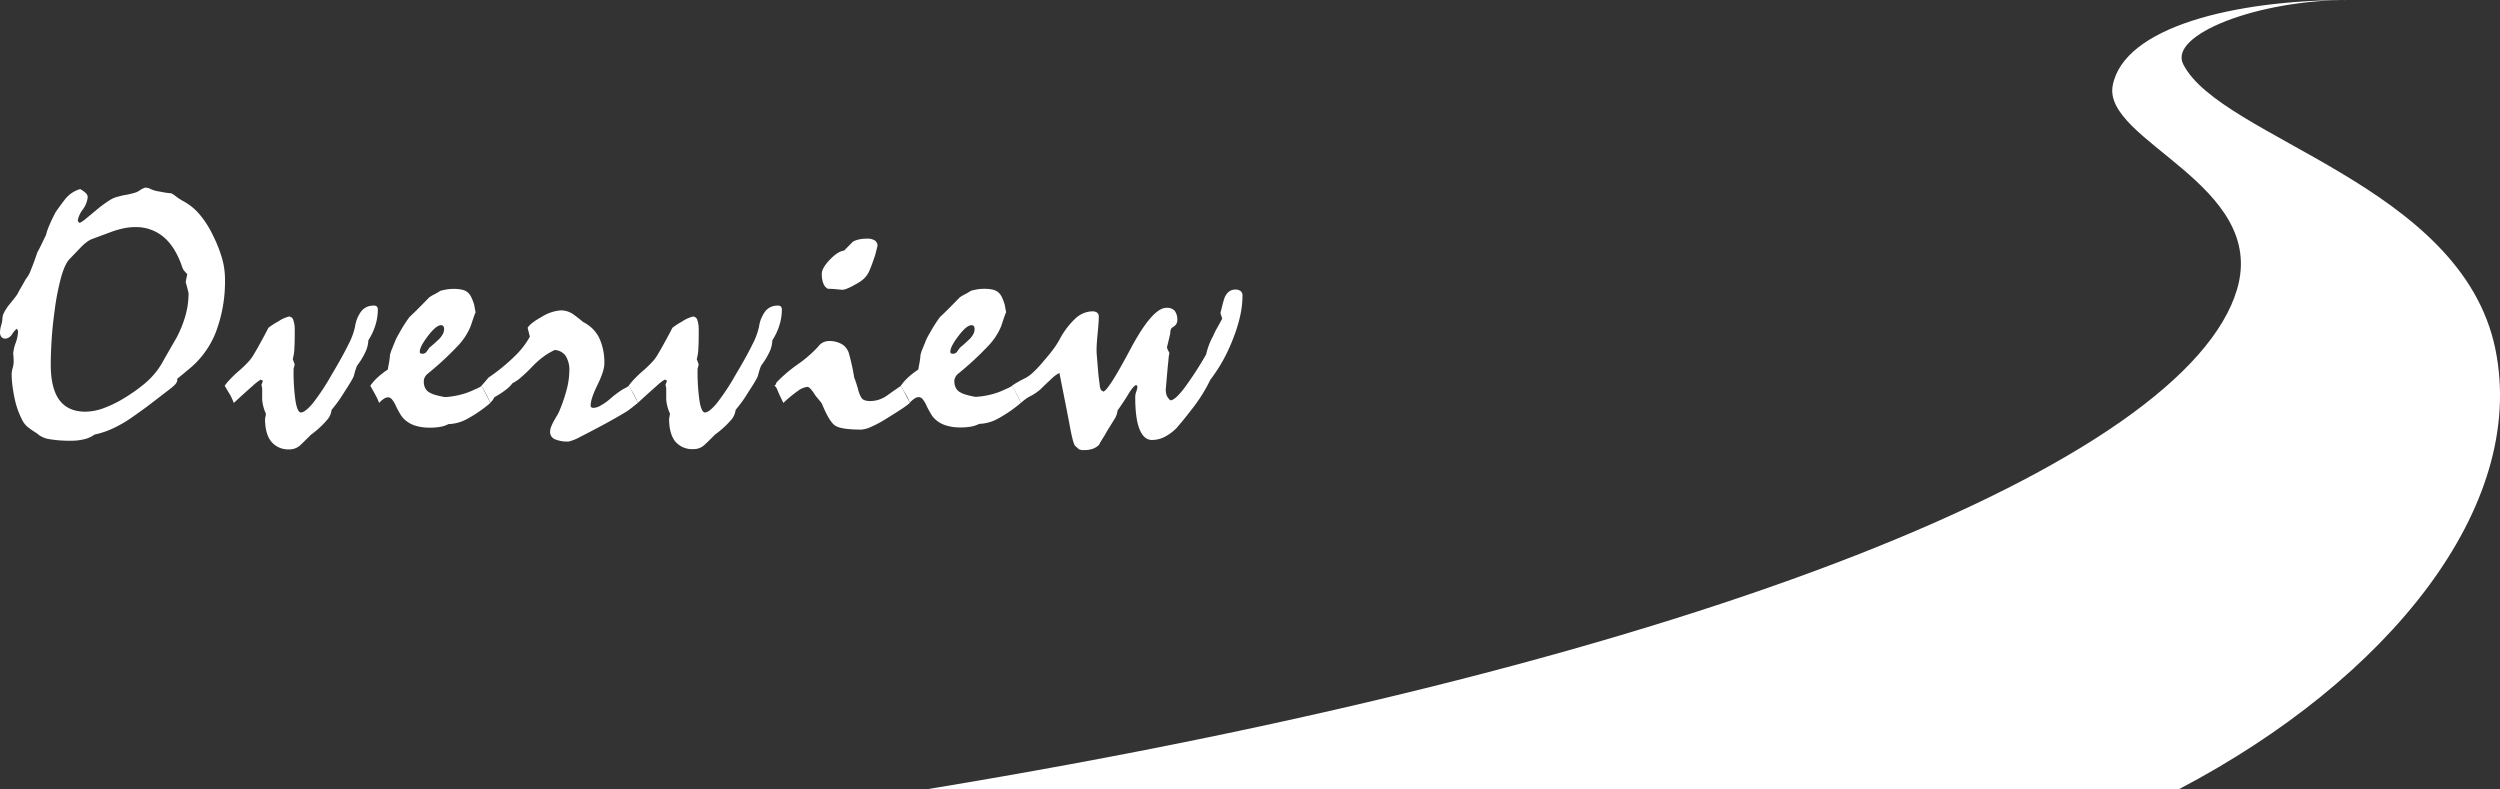
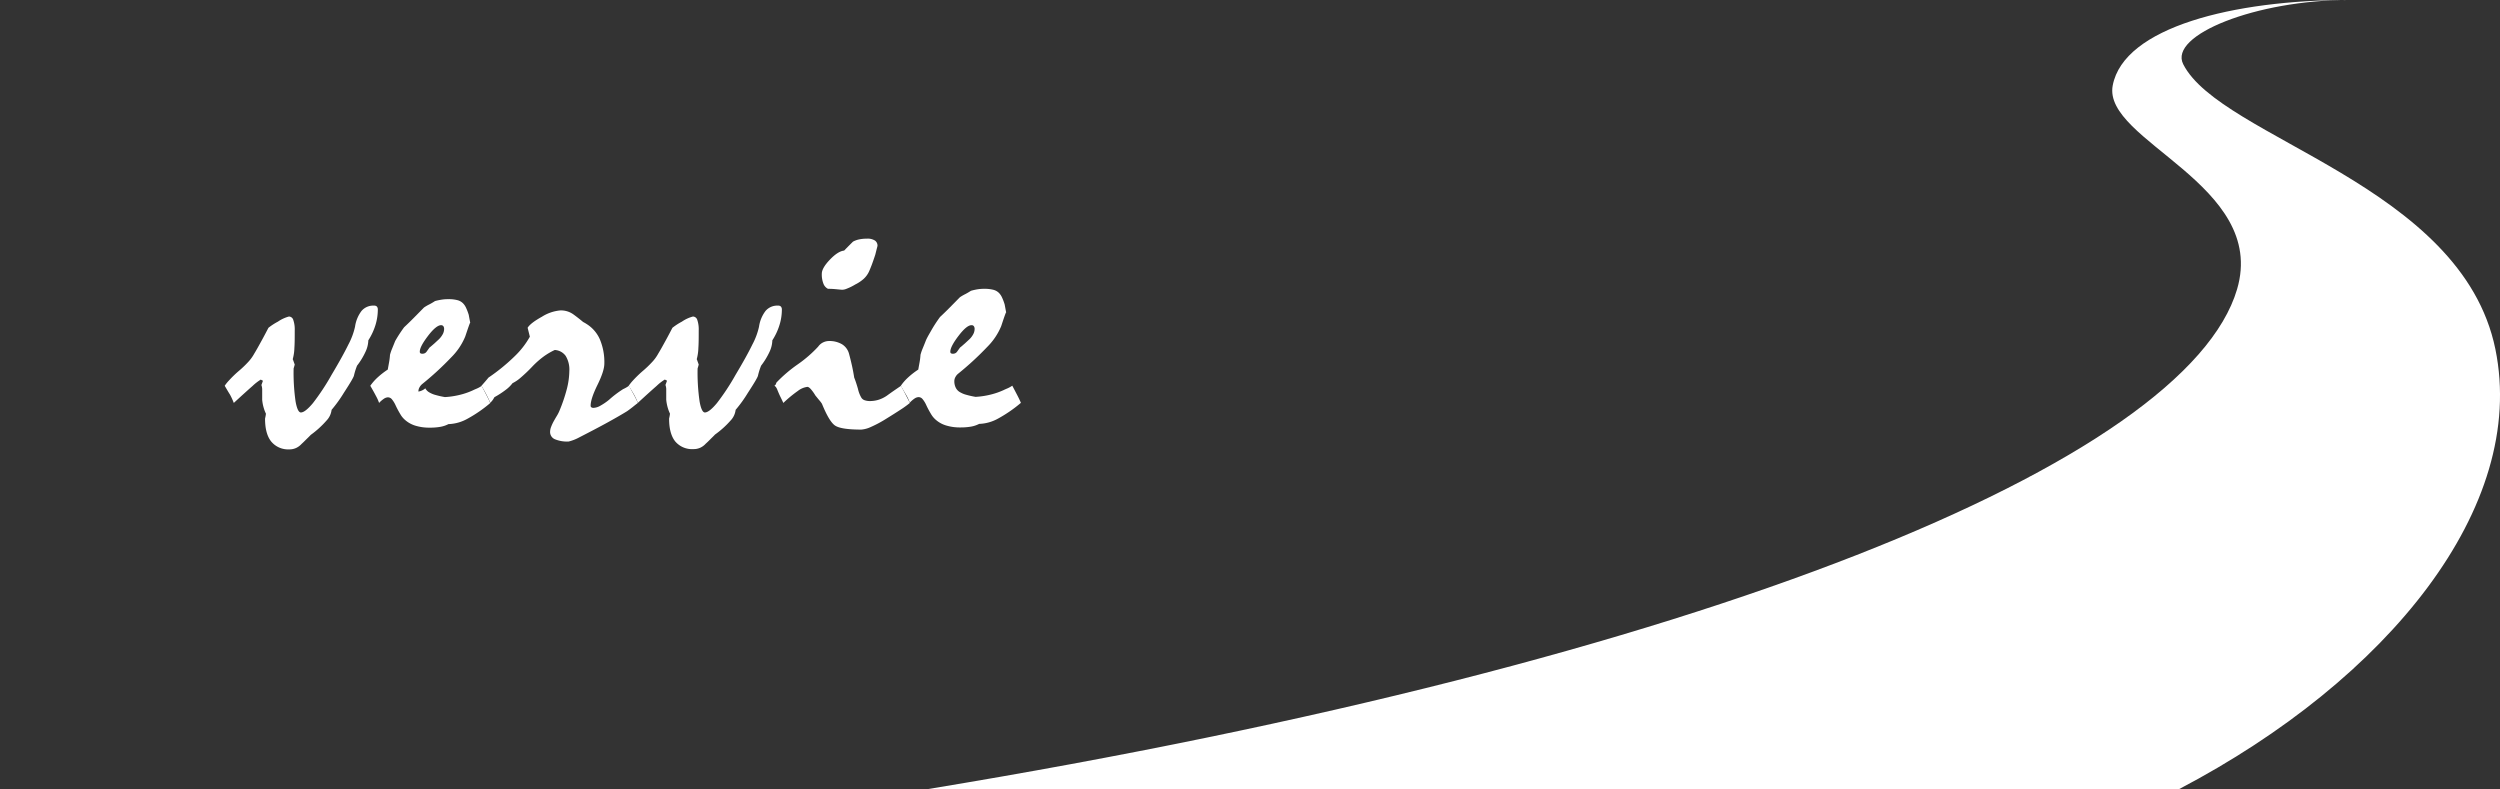
<svg xmlns="http://www.w3.org/2000/svg" width="811.17" height="256" viewBox="0 0 811.17 256">
  <rect x="0" y="0" width="811.17" height="256" fill="#333333" stroke="none" />
  <g id="レイヤー_2" data-name="レイヤー 2">
    <g id="PC_guideline">
      <path d="M301.23,256C554.45,214.32,709.52,149.34,725.86,93.85c10-34-43.79-48.11-40.35-66.13C689.11,8.82,724.76,0,762,0c-29.79,0-58.43,11.33-53.62,20.83,12.2,24.12,90.34,39,101.29,92.45C820.15,164.54,774.85,220.45,707.12,256Z" style="fill:#fff" />
-       <path d="M.79,103.27a4.35,4.35,0,0,1,.54-1.87,14.38,14.38,0,0,1,1.61-2.48c1-1.21,1.76-2.16,2.26-2.85A5.64,5.64,0,0,0,6,94.74c.24-.44.56-1,1-1.75l1.4-2.48A9.23,9.23,0,0,0,10,87.63c.62-1.47,1.33-3.41,2.15-5.83.38-.65.79-1.42,1.22-2.33s.95-2,1.57-3.24A17.6,17.6,0,0,1,16.06,73c.52-1.25,1.19-2.65,2-4.18q1.5-2.17,3.15-4.29A9.75,9.75,0,0,1,26,61.35a8.23,8.23,0,0,1,1.87,1.33A1.91,1.91,0,0,1,28.46,64a8.25,8.25,0,0,1-1.61,4,8.58,8.58,0,0,0-1.61,3.42,1.14,1.14,0,0,0,.64.91A11.22,11.22,0,0,0,28,70.85c1-.81,2.32-1.9,3.94-3.27A42.58,42.58,0,0,1,35.52,65a8.68,8.68,0,0,1,3-1.24,17,17,0,0,1,2.37-.54,26.65,26.65,0,0,0,3.22-.79,8.2,8.2,0,0,0,1.51-.85,6.17,6.17,0,0,1,1.57-.72l1.08.18a10.1,10.1,0,0,0,3.58,1.12,27.45,27.45,0,0,0,3.73.57,8.44,8.44,0,0,1,1.51,1,19.56,19.56,0,0,0,2.22,1.45,18,18,0,0,1,5.34,4.27,30.53,30.53,0,0,1,4.48,7A42.9,42.9,0,0,1,72,83.67a24.44,24.44,0,0,1,1,6.66,46.56,46.56,0,0,1-3,17.54,29.15,29.15,0,0,1-9.1,12.22l-1.4,1.18c-.55.46-1.23,1-2,1.66v.67a3.09,3.09,0,0,1-.83,1.3,16.3,16.3,0,0,1-1.9,1.6q-2.66,2.06-5.38,4.14c-1.81,1.4-3.68,2.76-5.59,4.09a42.79,42.79,0,0,1-6.81,4.11A27.25,27.25,0,0,1,30.68,141a9.33,9.33,0,0,1-3.19,1.48,17.94,17.94,0,0,1-4.62.52,38,38,0,0,1-6.52-.46,8.27,8.27,0,0,1-3.59-1.3,13.91,13.91,0,0,0-1.5-1.09c-.58-.36-1.25-.82-2-1.39A7.25,7.25,0,0,1,7,135.85,26.72,26.72,0,0,1,5,130.43c-.39-1.65-.68-3.25-.9-4.81a32.36,32.36,0,0,1-.32-4.32,9.28,9.28,0,0,1,.36-2,6.44,6.44,0,0,0,.28-2.11,17.06,17.06,0,0,0-.14-2.42,12.25,12.25,0,0,1,.79-3.45,12.53,12.53,0,0,0,.79-3.75,1.85,1.85,0,0,0-.43-.91,8.47,8.47,0,0,0-1.65,2,2.92,2.92,0,0,1-1,.9,2.29,2.29,0,0,1-1.08.31,1.56,1.56,0,0,1-1.25-.55A2.4,2.4,0,0,1,0,107.69a9.28,9.28,0,0,1,.39-2.18A9,9,0,0,0,.79,103.27Zm43-29.58a17.88,17.88,0,0,0-3.51.36,28.94,28.94,0,0,0-3.66,1l-7,2.6a8.36,8.36,0,0,0-1.61,1,14.88,14.88,0,0,0-2,1.82l-3.3,3.44c-1.05,1-2,3-2.8,5.75a78.78,78.78,0,0,0-2.15,10.89c-.48,3.43-.81,6.62-1,9.59s-.29,5.69-.29,8.19q0,7.69,2.8,11.47t8.46,3.78a17.83,17.83,0,0,0,6-1.18,38.4,38.4,0,0,0,7.17-3.6,53.12,53.12,0,0,0,5.8-4.14,26.33,26.33,0,0,0,4.16-4.27,26.83,26.83,0,0,0,2.26-3.57q1.55-2.71,4.27-7.44a37.46,37.46,0,0,0,2.79-7,26.44,26.44,0,0,0,1-7.28q-.42-1.81-.93-3.57l.5-2.6c-.47-.49-.88-.93-1.21-1.34l-.36-.78Q57,80.28,53.2,77A13.85,13.85,0,0,0,43.8,73.69Z" style="fill:#fff" />
      <path d="M72.91,125.17a12.91,12.91,0,0,1,1.33-1.66,37.72,37.72,0,0,1,3-2.94,33.82,33.82,0,0,0,3.34-3.17,13.26,13.26,0,0,0,1.9-2.63q.85-1.39,2-3.51c.79-1.41,1.66-3.05,2.62-4.9a19.93,19.93,0,0,1,3.08-2,11.56,11.56,0,0,1,3.58-1.66,1.51,1.51,0,0,1,1.4,1.12,9.35,9.35,0,0,1,.47,3.41c0,2.26,0,4.15-.11,5.66a15,15,0,0,1-.54,3.66,6.16,6.16,0,0,1,.29.73q.14.42.36,1c-.1.41-.22.83-.36,1.27a65.4,65.4,0,0,0,.64,10.74c.43,2.36,1,3.54,1.72,3.54q1.36,0,3.88-3a74.15,74.15,0,0,0,6.09-9.23q3.58-6,5.45-9.83a22.55,22.55,0,0,0,2.15-5.78,11,11,0,0,1,2.11-5.11,5,5,0,0,1,4-1.72,1.3,1.3,0,0,1,1,.33,1.51,1.51,0,0,1,.28,1,17.16,17.16,0,0,1-.75,4.93,20,20,0,0,1-2.33,5,9.34,9.34,0,0,1-.9,3.69,22.69,22.69,0,0,1-2.76,4.54,22.14,22.14,0,0,0-1,3.2c-.1.53-1.18,2.38-3.26,5.57a43.29,43.29,0,0,1-4,5.56,6,6,0,0,1-1.65,3.48,30,30,0,0,1-5.09,4.63c-.48.52-1,1-1.51,1.51s-1,1-1.5,1.45a5.58,5.58,0,0,1-1.76,1.3,5.14,5.14,0,0,1-2.25.46A7.11,7.11,0,0,1,88,143.26q-2-2.49-2-7.44a14.34,14.34,0,0,0,.29-1.58,12.4,12.4,0,0,1-.72-1.9,13.21,13.21,0,0,1-.5-2.63c0-1.29,0-2.34,0-3.15a4.4,4.4,0,0,0-.25-1.63l.5-1.39-.72-.37a16.29,16.29,0,0,0-2.65,2.06q-2.15,1.88-6.09,5.51a22.58,22.58,0,0,0-1.22-2.67C74.08,127.19,73.53,126.22,72.91,125.17Z" style="fill:#fff" />
-       <path d="M120.15,125.17a16.35,16.35,0,0,1,2.23-2.57,25.51,25.51,0,0,1,3.44-2.69c.14-.81.29-1.61.43-2.39a21.07,21.07,0,0,0,.29-2.39,15.31,15.31,0,0,1,.68-2c.31-.76.65-1.59,1-2.48s1-2,1.75-3.33a44.76,44.76,0,0,1,2.91-4.47q1.5-1.39,3.15-3.06t3.3-3.35a14.22,14.22,0,0,1,1.72-1c.62-.32,1.24-.69,1.86-1.09a19.08,19.08,0,0,1,1.94-.42,13.27,13.27,0,0,1,2.36-.19,11.43,11.43,0,0,1,2.91.31,3.93,3.93,0,0,1,1.83,1,5,5,0,0,1,1,1.45,17.34,17.34,0,0,1,.9,2.36c.14.8.31,1.69.5,2.66,0-.24-.08-.14-.25.3s-.42,1.15-.75,2.12l-.65,1.93a20.59,20.59,0,0,1-4.51,6.72,97.8,97.8,0,0,1-9.47,8.71,3.8,3.8,0,0,0-.86,1.06,2.68,2.68,0,0,0-.35,1.36A4.52,4.52,0,0,0,138,126a3.43,3.43,0,0,0,1.54,1.45,7.66,7.66,0,0,0,1.83.72,26.51,26.51,0,0,0,3,.67,26.25,26.25,0,0,0,5.09-.79,22.81,22.81,0,0,0,4.08-1.45c.24-.12.62-.29,1.15-.51a8.93,8.93,0,0,0,1.58-.88q.93,1.76,1.65,3.15c.47.92.86,1.73,1.14,2.42a42.89,42.89,0,0,1-7.42,5.11,13.46,13.46,0,0,1-6.13,1.72,9.11,9.11,0,0,1-2.61.88,19.52,19.52,0,0,1-3.48.27,15.33,15.33,0,0,1-4.7-.66,9,9,0,0,1-3.4-1.94,7.05,7.05,0,0,1-1.43-1.78c-.48-.79-1-1.73-1.51-2.82a8.73,8.73,0,0,0-1.22-2,1.69,1.69,0,0,0-1.29-.64,2.51,2.51,0,0,0-1.29.45,9,9,0,0,0-1.58,1.37,13.17,13.17,0,0,0-1-2.24C121.54,127.61,120.92,126.5,120.15,125.17Zm22.95-19.66c-1,0-2.47,1.16-4.23,3.48s-2.66,4-2.66,5.11a.63.63,0,0,0,.18.51,1.2,1.2,0,0,0,.76.16,1.56,1.56,0,0,0,1.29-.7l.93-1.3c.52-.4,1-.84,1.54-1.3l1.47-1.36a6.82,6.82,0,0,0,1.29-1.7,3.63,3.63,0,0,0,.43-1.69,1.43,1.43,0,0,0-.25-.88A.89.89,0,0,0,143.1,105.51Z" style="fill:#fff" />
+       <path d="M120.15,125.17a16.35,16.35,0,0,1,2.23-2.57,25.51,25.51,0,0,1,3.44-2.69c.14-.81.29-1.61.43-2.39a21.07,21.07,0,0,0,.29-2.39,15.31,15.31,0,0,1,.68-2c.31-.76.65-1.59,1-2.48a44.76,44.76,0,0,1,2.91-4.47q1.5-1.39,3.15-3.06t3.3-3.35a14.22,14.22,0,0,1,1.72-1c.62-.32,1.24-.69,1.86-1.09a19.08,19.08,0,0,1,1.94-.42,13.27,13.27,0,0,1,2.36-.19,11.43,11.43,0,0,1,2.91.31,3.93,3.93,0,0,1,1.83,1,5,5,0,0,1,1,1.45,17.34,17.34,0,0,1,.9,2.36c.14.8.31,1.69.5,2.66,0-.24-.08-.14-.25.3s-.42,1.15-.75,2.12l-.65,1.93a20.59,20.59,0,0,1-4.51,6.72,97.8,97.8,0,0,1-9.47,8.71,3.8,3.8,0,0,0-.86,1.06,2.68,2.68,0,0,0-.35,1.36A4.52,4.52,0,0,0,138,126a3.43,3.43,0,0,0,1.54,1.45,7.66,7.66,0,0,0,1.83.72,26.51,26.51,0,0,0,3,.67,26.25,26.25,0,0,0,5.09-.79,22.81,22.81,0,0,0,4.08-1.45c.24-.12.62-.29,1.15-.51a8.93,8.93,0,0,0,1.58-.88q.93,1.76,1.65,3.15c.47.92.86,1.73,1.14,2.42a42.89,42.89,0,0,1-7.42,5.11,13.46,13.46,0,0,1-6.13,1.72,9.11,9.11,0,0,1-2.61.88,19.52,19.52,0,0,1-3.48.27,15.33,15.33,0,0,1-4.7-.66,9,9,0,0,1-3.4-1.94,7.05,7.05,0,0,1-1.43-1.78c-.48-.79-1-1.73-1.51-2.82a8.73,8.73,0,0,0-1.22-2,1.69,1.69,0,0,0-1.29-.64,2.51,2.51,0,0,0-1.29.45,9,9,0,0,0-1.58,1.37,13.17,13.17,0,0,0-1-2.24C121.54,127.61,120.92,126.5,120.15,125.17Zm22.95-19.66c-1,0-2.47,1.16-4.23,3.48s-2.66,4-2.66,5.11a.63.63,0,0,0,.18.51,1.2,1.2,0,0,0,.76.16,1.56,1.56,0,0,0,1.29-.7l.93-1.3c.52-.4,1-.84,1.54-1.3l1.47-1.36a6.82,6.82,0,0,0,1.29-1.7,3.63,3.63,0,0,0,.43-1.69,1.43,1.43,0,0,0-.25-.88A.89.89,0,0,0,143.1,105.51Z" style="fill:#fff" />
      <path d="M156.22,125.17c.76-.85,1.53-1.73,2.29-2.66a61.25,61.25,0,0,0,8.57-7,26.89,26.89,0,0,0,4.84-6.26l-.72-2.9q.93-1.52,4.62-3.57a13.37,13.37,0,0,1,6-2.06,6.9,6.9,0,0,1,4.12,1.21c1.12.81,2.21,1.66,3.26,2.54.53.28.91.51,1.15.67a11.17,11.17,0,0,1,4.3,5,19,19,0,0,1,1.44,7.8c0,1.62-.74,3.92-2.22,6.93s-2.23,5.27-2.23,6.8a.58.58,0,0,0,.25.49,1.16,1.16,0,0,0,.68.18,4.84,4.84,0,0,0,2.23-.7,18.73,18.73,0,0,0,2.79-1.9,34.09,34.09,0,0,1,4.59-3.48,11.13,11.13,0,0,0,1.94-1.12c.38.81.83,1.67,1.36,2.6s1,1.92,1.5,3c-.43.32-.92.7-1.47,1.15s-1.2.94-2,1.51c-1.62,1-3.74,2.23-6.34,3.66s-5.73,3.07-9.36,4.93a14.18,14.18,0,0,1-3.3,1.27,10.32,10.32,0,0,1-4.51-.76,2.54,2.54,0,0,1-1.51-2.45,4.45,4.45,0,0,1,.33-1.54,13.72,13.72,0,0,1,.89-1.91c.29-.52.6-1.06.93-1.6a11.91,11.91,0,0,0,.86-1.66,52.11,52.11,0,0,0,2.41-7.08,24.69,24.69,0,0,0,.82-5.87,8.5,8.5,0,0,0-1.18-4.9,4.67,4.67,0,0,0-3.55-1.93,21.64,21.64,0,0,0-3.44,2,27.94,27.94,0,0,0-3.8,3.33,50.42,50.42,0,0,1-3.73,3.57,12.43,12.43,0,0,1-2.73,1.87,10.8,10.8,0,0,1-2.07,2.06,29.25,29.25,0,0,1-3.8,2.48l-.43.73a5.93,5.93,0,0,1-.94,1.09q-.57-1.4-1.29-2.76C157.32,127.08,156.79,126.14,156.22,125.17Z" style="fill:#fff" />
      <path d="M204,125.17a15.06,15.06,0,0,1,1.33-1.66,38.15,38.15,0,0,1,3-2.94,34.76,34.76,0,0,0,3.33-3.17,12.86,12.86,0,0,0,1.9-2.63q.85-1.39,2-3.51c.79-1.41,1.66-3.05,2.62-4.9a19.93,19.93,0,0,1,3.08-2,11.47,11.47,0,0,1,3.59-1.66,1.52,1.52,0,0,1,1.4,1.12,9.39,9.39,0,0,1,.46,3.41c0,2.26,0,4.15-.11,5.66a15.53,15.53,0,0,1-.53,3.66,6.29,6.29,0,0,1,.28.73q.15.42.36,1c-.1.41-.21.83-.36,1.27a65.15,65.15,0,0,0,.65,10.74c.43,2.36,1,3.54,1.72,3.54q1.36,0,3.87-3a74.15,74.15,0,0,0,6.09-9.23q3.59-6,5.45-9.83a22.55,22.55,0,0,0,2.15-5.78,11,11,0,0,1,2.12-5.11,5,5,0,0,1,4-1.72,1.28,1.28,0,0,1,1,.33,1.51,1.51,0,0,1,.29,1,16.84,16.84,0,0,1-.76,4.93,19.68,19.68,0,0,1-2.33,5,9.32,9.32,0,0,1-.89,3.69,23.66,23.66,0,0,1-2.76,4.54,22.21,22.21,0,0,0-1,3.2c-.09.53-1.18,2.38-3.26,5.57a42.25,42.25,0,0,1-4,5.56,6,6,0,0,1-1.65,3.48A29.62,29.62,0,0,1,232,141c-.47.52-1,1-1.5,1.51s-1,1-1.51,1.45a5.55,5.55,0,0,1-1.75,1.3,5.18,5.18,0,0,1-2.26.46,7.13,7.13,0,0,1-5.88-2.48q-2-2.49-2-7.44a12.31,12.31,0,0,0,.29-1.58,12.4,12.4,0,0,1-.72-1.9,14,14,0,0,1-.5-2.63c0-1.29,0-2.34,0-3.15a4.19,4.19,0,0,0-.25-1.63l.51-1.39-.72-.37a15.41,15.41,0,0,0-2.65,2.06q-2.16,1.88-6.1,5.51a21.07,21.07,0,0,0-1.22-2.67C205.21,127.19,204.66,126.22,204,125.17Z" style="fill:#fff" />
      <path d="M251.28,125.17l.43-.42.21-.61a45.09,45.09,0,0,1,6.81-5.84,40.55,40.55,0,0,0,6.74-5.83,4.22,4.22,0,0,1,1.65-1.39,4.39,4.39,0,0,1,1.87-.43,8,8,0,0,1,4.23,1.06,5.18,5.18,0,0,1,2.29,3.18q.51,1.88.93,3.78t.72,3.84c.33.81.74,2,1.22,3.66a9.88,9.88,0,0,0,1.07,2.81,2,2,0,0,0,1.08.88,5.11,5.11,0,0,0,1.79.27,9.56,9.56,0,0,0,2.65-.39,10.13,10.13,0,0,0,2.8-1.36c.72-.53,1.47-1.06,2.26-1.61l2.33-1.6,2.87,5.57a31.87,31.87,0,0,1-3.05,2.2q-1.9,1.25-4.55,2.88a38,38,0,0,1-5,2.69,9.22,9.22,0,0,1-3.16.88c-4.35,0-7.16-.43-8.46-1.27s-2.72-3.21-4.3-7.08a8.47,8.47,0,0,0-.86-1.15c-.38-.44-.81-1-1.29-1.57a13.54,13.54,0,0,0-1.5-2.09c-.43-.46-.79-.7-1.08-.7a6.26,6.26,0,0,0-3.08,1.3,40.3,40.3,0,0,0-4.73,3.91c-.24-.53-.54-1.15-.9-1.88s-.73-1.57-1.11-2.54a3.91,3.91,0,0,0-.36-.67A1.75,1.75,0,0,0,251.28,125.17Zm30-47.73a4.4,4.4,0,0,1,2.61.61,2,2,0,0,1,.83,1.75c-.29,1.13-.53,2.08-.72,2.84-.48,1.46-.89,2.65-1.25,3.57s-.64,1.6-.83,2a7.52,7.52,0,0,1-1.75,2.33,12.32,12.32,0,0,1-2.69,1.78,16.34,16.34,0,0,1-2.76,1.36,3.87,3.87,0,0,1-1.54.34l-2.34-.22c-.74-.06-1.46-.09-2.18-.09a3,3,0,0,1-1.47-1.63,8.15,8.15,0,0,1-.54-3.27q0-1.82,2.62-4.56t4.62-2.94c.81-.84,1.77-1.81,2.87-2.9a7.18,7.18,0,0,1,1.86-.7A11.71,11.71,0,0,1,281.25,77.44Z" style="fill:#fff" />
      <path d="M292.29,125.17a15.74,15.74,0,0,1,2.22-2.57,25.51,25.51,0,0,1,3.44-2.69c.14-.81.29-1.61.43-2.39a21.07,21.07,0,0,0,.29-2.39,15.31,15.31,0,0,1,.68-2c.31-.76.66-1.59,1-2.48s1-2,1.76-3.33a44.5,44.5,0,0,1,2.9-4.47q1.5-1.39,3.15-3.06t3.3-3.35a15,15,0,0,1,1.72-1c.62-.32,1.24-.69,1.87-1.09A18.28,18.28,0,0,1,317,93.9a13.39,13.39,0,0,1,2.37-.19,11.4,11.4,0,0,1,2.9.31,3.93,3.93,0,0,1,1.83,1,5,5,0,0,1,1,1.45,16.19,16.19,0,0,1,.89,2.36c.15.8.31,1.69.5,2.66,0-.24-.08-.14-.25.3s-.42,1.15-.75,2.12l-.64,1.93a20.64,20.64,0,0,1-4.52,6.72,97.54,97.54,0,0,1-9.46,8.71,3.48,3.48,0,0,0-.86,1.06,2.69,2.69,0,0,0-.36,1.36,4.63,4.63,0,0,0,.53,2.24,3.45,3.45,0,0,0,1.55,1.45,7.55,7.55,0,0,0,1.82.72,26.51,26.51,0,0,0,3,.67,26.25,26.25,0,0,0,5.09-.79,23.21,23.21,0,0,0,4.09-1.45c.23-.12.62-.29,1.14-.51a8.93,8.93,0,0,0,1.58-.88q.93,1.76,1.65,3.15c.48.92.86,1.73,1.15,2.42a43.66,43.66,0,0,1-7.42,5.11,13.52,13.52,0,0,1-6.13,1.72,9.29,9.29,0,0,1-2.62.88,19.52,19.52,0,0,1-3.48.27,15.22,15.22,0,0,1-4.69-.66,9,9,0,0,1-3.41-1.94,7.28,7.28,0,0,1-1.43-1.78c-.48-.79-1-1.73-1.51-2.82a8.38,8.38,0,0,0-1.22-2,1.69,1.69,0,0,0-1.29-.64,2.51,2.51,0,0,0-1.29.45,8.63,8.63,0,0,0-1.57,1.37,14.2,14.2,0,0,0-1-2.24Q293.43,127.17,292.29,125.17Zm22.94-19.66q-1.58,0-4.23,3.48t-2.65,5.11a.63.63,0,0,0,.18.51,1.16,1.16,0,0,0,.75.16,1.56,1.56,0,0,0,1.29-.7l.93-1.3c.53-.4,1-.84,1.54-1.3l1.47-1.36a6.37,6.37,0,0,0,1.29-1.7,3.63,3.63,0,0,0,.43-1.69,1.43,1.43,0,0,0-.25-.88A.89.89,0,0,0,315.23,105.51Z" style="fill:#fff" />
-       <path d="M328.35,125.17a15.16,15.16,0,0,1,1.4-.91c.74-.44,1.71-1,2.91-1.57a11.58,11.58,0,0,0,2.69-2,36.05,36.05,0,0,0,3.48-3.78q1.65-1.87,2.91-3.57a28,28,0,0,0,2-3.08,25.62,25.62,0,0,1,5.28-7,8.3,8.3,0,0,1,5.42-2.24,2.45,2.45,0,0,1,1.54.43,1.58,1.58,0,0,1,.54,1.33c0,1.13-.12,2.89-.36,5.29s-.36,4.25-.36,5.54c0,.56.05,1.41.15,2.54s.21,2.56.35,4.29.36,3.3.51,4.33a4.65,4.65,0,0,0,.43,1.78l.71.49q1.51,0,8.75-13.61T378.5,99.88a3.25,3.25,0,0,1,2.68,1,4.78,4.78,0,0,1,.82,3,2.38,2.38,0,0,1-.42,1.39,3.58,3.58,0,0,1-1.22,1,1.28,1.28,0,0,0-.47.66,3.76,3.76,0,0,0-.18,1.27c-.33,1.45-.69,2.95-1.07,4.48a4.78,4.78,0,0,0,.36,1l.43.84a15.61,15.61,0,0,0-.32,2.48c-.22,1.94-.49,5-.83,9.08a3.26,3.26,0,0,0,0,.91,5.43,5.43,0,0,0,.25,1.27,4.29,4.29,0,0,0,1.21,1.63c1,0,2.4-1.24,4.34-3.72a109,109,0,0,0,7.26-11.16,25.18,25.18,0,0,1,.82-2.78,22.27,22.27,0,0,1,1.47-3.21,22.26,22.26,0,0,1,1.4-2.81c.55-1,1.06-1.89,1.54-2.82l-.58-1.81c.19-.77.39-1.54.58-2.33s.4-1.54.64-2.27a4.83,4.83,0,0,1,1.43-2.27,3.33,3.33,0,0,1,2.15-.75,2.64,2.64,0,0,1,1.79.51,1.82,1.82,0,0,1,.57,1.42,30.83,30.83,0,0,1-.71,6.41,47.39,47.39,0,0,1-2.08,6.9,56.28,56.28,0,0,1-3.4,7.5,53.18,53.18,0,0,1-4.26,6.54,50.52,50.52,0,0,1-5.44,8.83c-1.58,2.05-2.83,3.64-3.76,4.75s-1.49,1.76-1.68,2a15.52,15.52,0,0,1-3.94,2.94,9.15,9.15,0,0,1-4.08,1q-2.65,0-4.06-3.5t-1.39-10.53a5.44,5.44,0,0,1,.36-1.75,5.49,5.49,0,0,0,.35-1.58l-.35-.48c-.24,0-.61.28-1.12.85a18.57,18.57,0,0,0-1.9,2.84q-1.35,2.12-3.08,4.6a7.69,7.69,0,0,1-.32,1.39,6.28,6.28,0,0,1-.83,1.63l-2.36,3.81c-.38.73-.8,1.44-1.26,2.15s-.87,1.42-1.25,2.15a5.64,5.64,0,0,1-2,1.27,8,8,0,0,1-2.69.42c-.29,0-.57,0-.83,0a3.35,3.35,0,0,1-1-.27l-1.22-1.09c-.38-.32-1-2.45-1.72-6.38s-1.89-9.69-3.38-17.27a8.82,8.82,0,0,0-1.29.78,13.66,13.66,0,0,0-1.08.91l-1.61,1.51c-.65.61-1.38,1.31-2.19,2.12a16.51,16.51,0,0,1-3.16,2.15,12.35,12.35,0,0,0-3.16,2.27c-.34-.81-.74-1.67-1.22-2.58S329,126.26,328.35,125.17Z" style="fill:#fff" />
    </g>
  </g>
</svg>